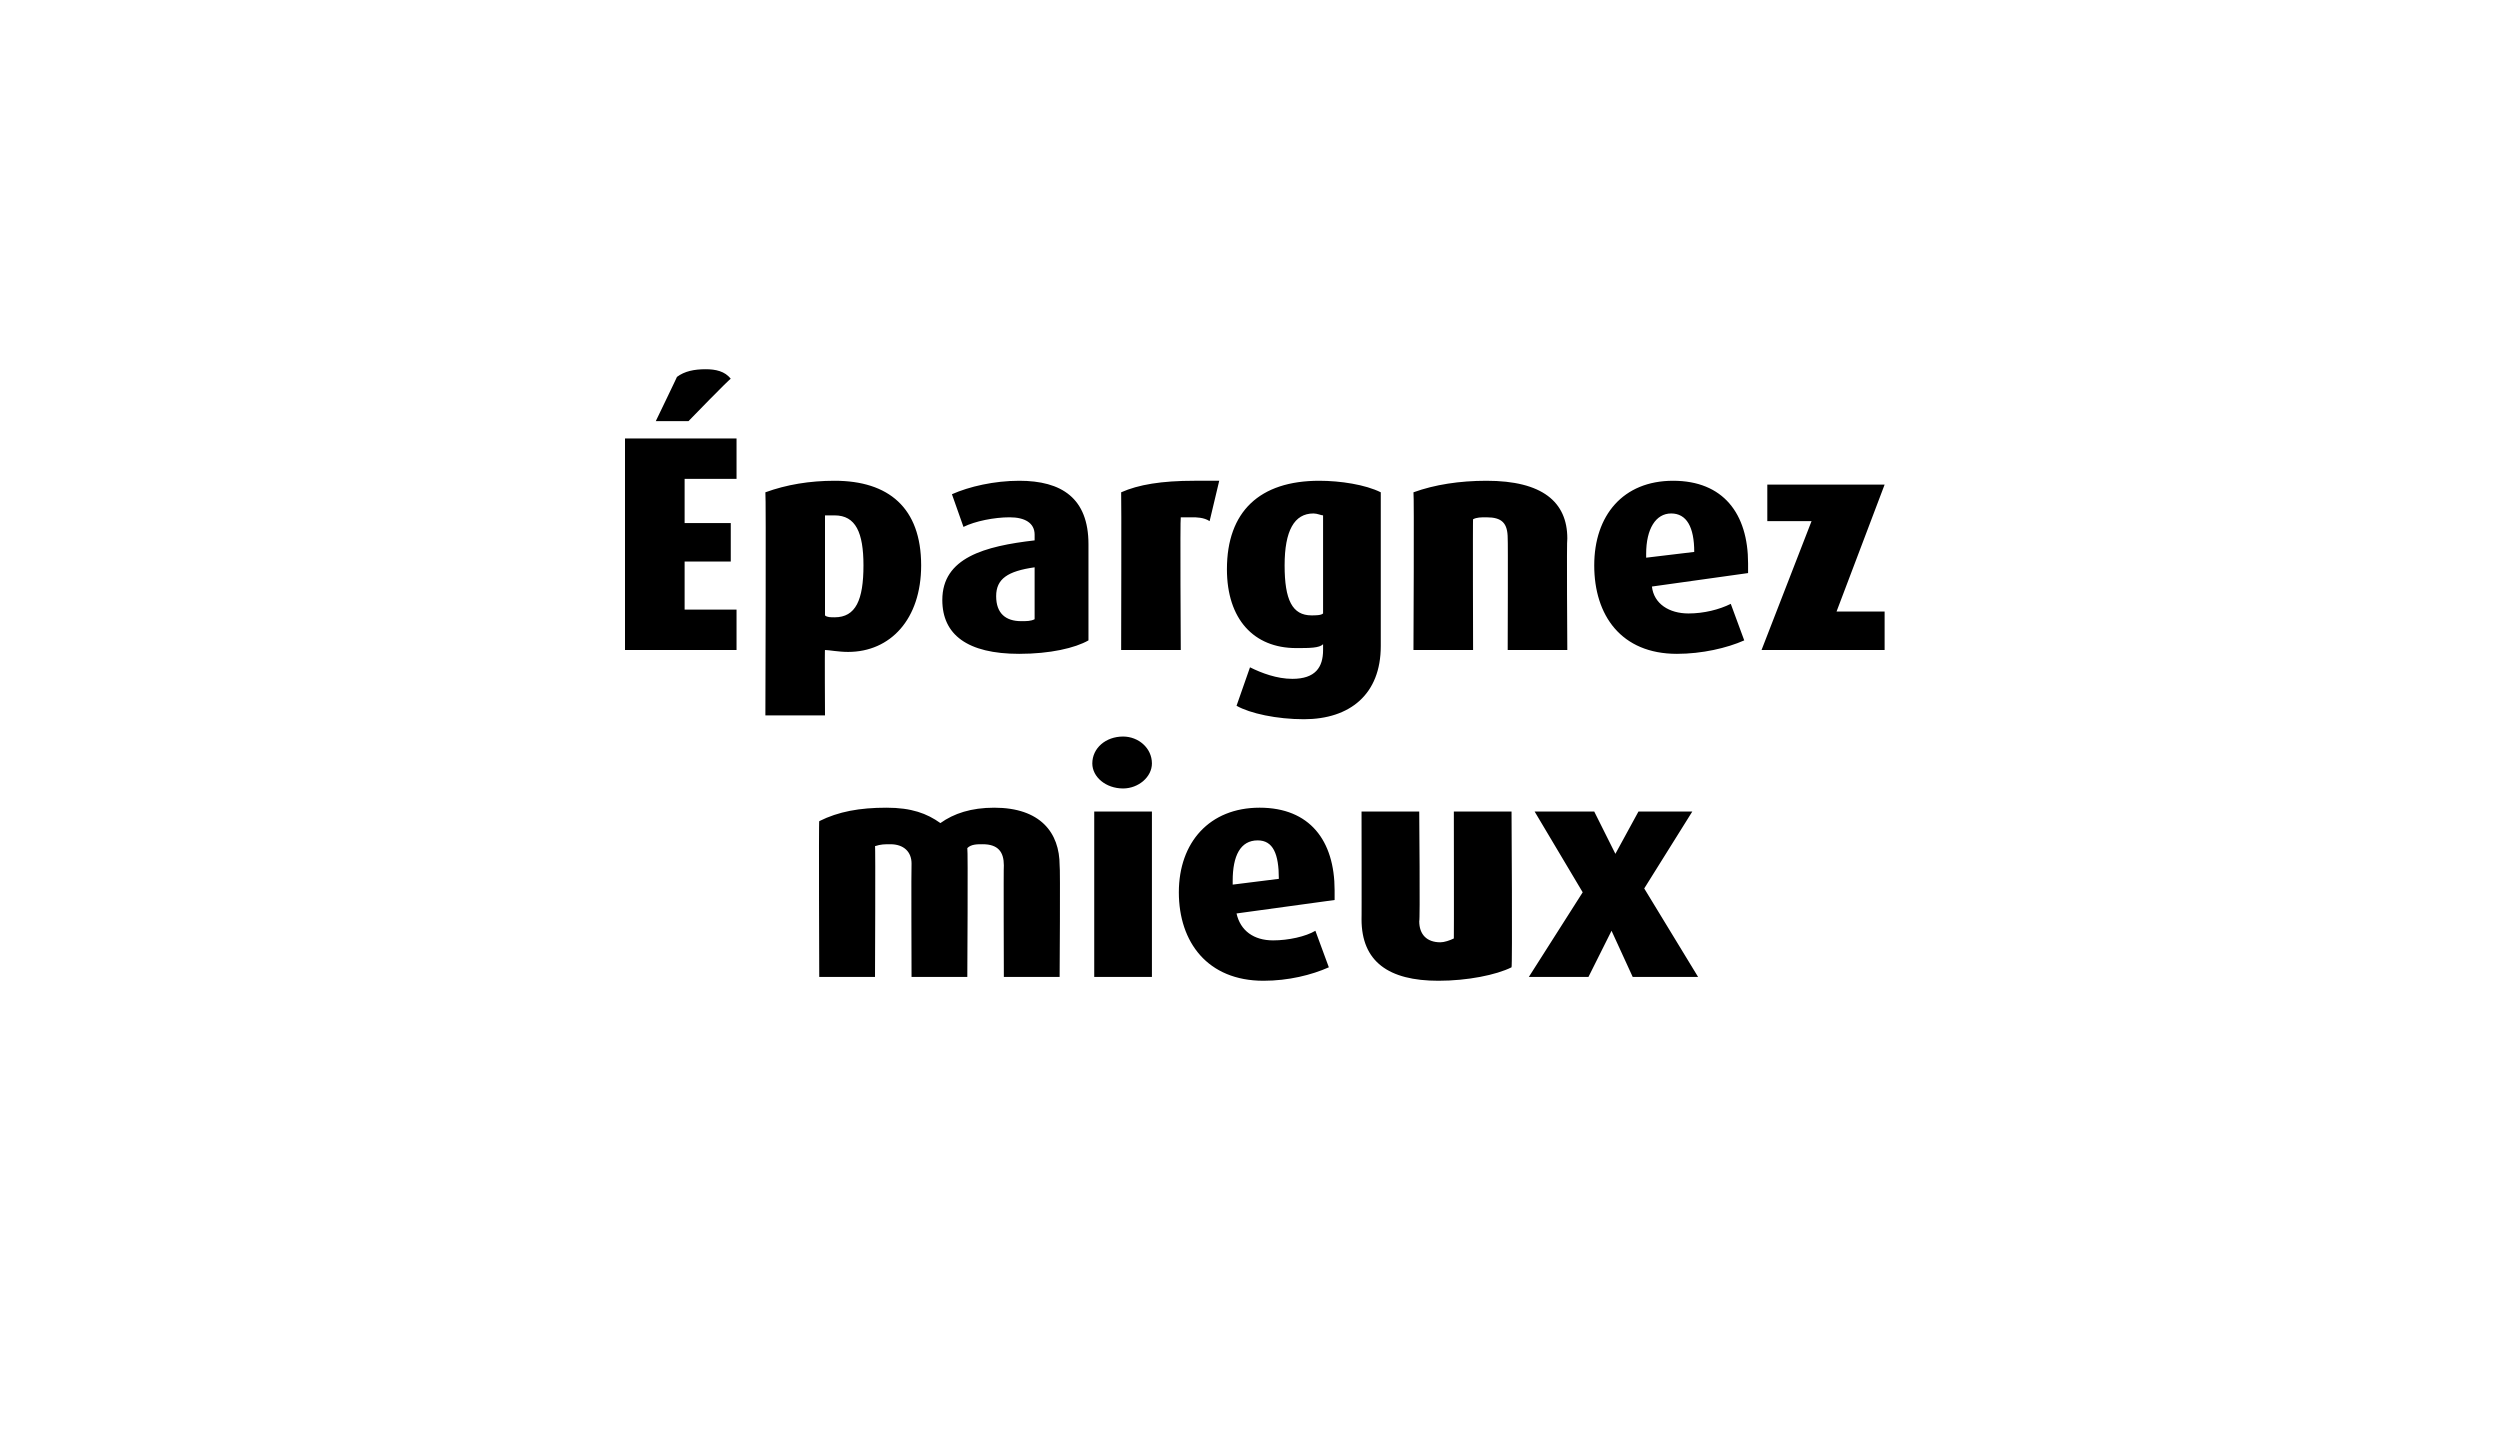
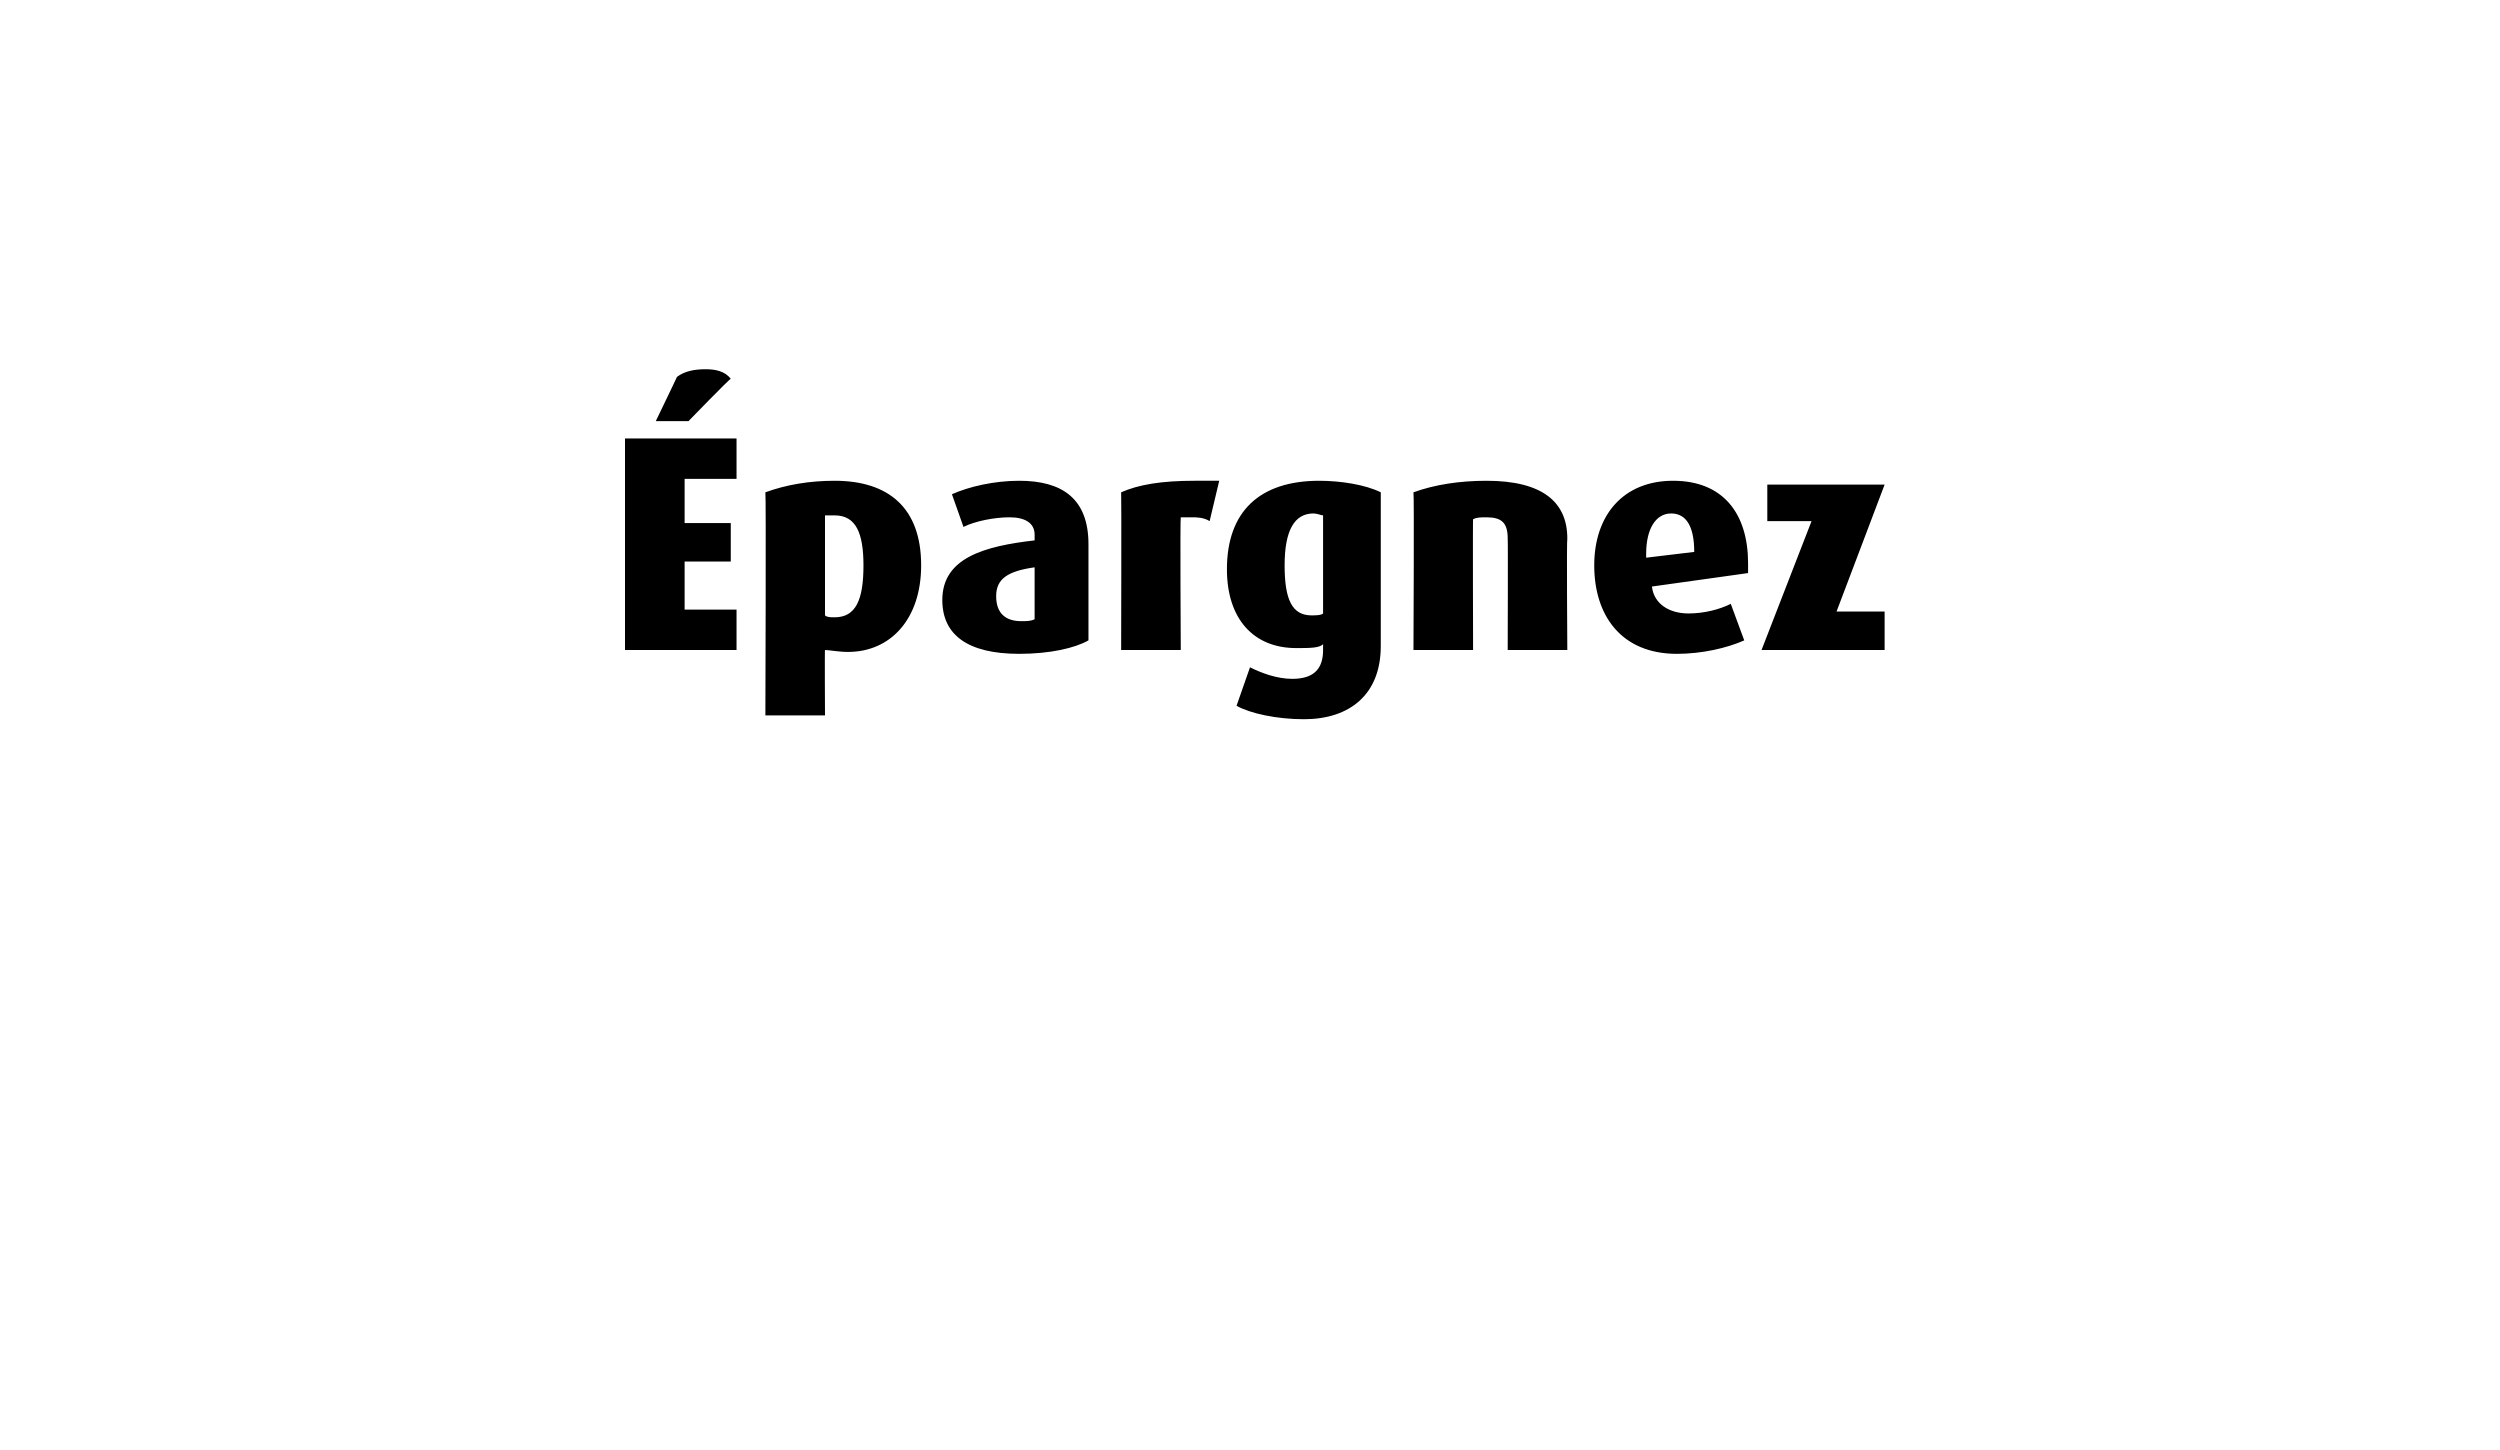
<svg xmlns="http://www.w3.org/2000/svg" version="1.1" width="130px" height="75.4px" viewBox="0 -1 130 75.4" style="top:-1px">
  <desc>pargnez mieux</desc>
  <defs />
  <g id="Polygon28696">
-     <path d="m52.2 49.8c0 0-.02-5.81 0-5.8c0-.7-.3-1.1-1.1-1.1c-.3 0-.6 0-.8.2c.04.02 0 6.7 0 6.7l-2.9 0c0 0-.02-5.88 0-5.9c0-.6-.4-1-1.1-1c-.3 0-.5 0-.8.1c.03-.04 0 6.8 0 6.8l-2.9 0c0 0-.03-8.15 0-8.1c1-.5 2.1-.7 3.5-.7c1.3 0 2.1.3 2.8.8c.7-.5 1.6-.8 2.8-.8c2.4 0 3.4 1.3 3.4 3c.04 0 0 5.8 0 5.8l-2.9 0zm6.2-9.8c-.9 0-1.6-.6-1.6-1.3c0-.8.7-1.4 1.6-1.4c.8 0 1.5.6 1.5 1.4c0 .7-.7 1.3-1.5 1.3zm-1.5 9.8l0-8.6l3 0l0 8.6l-3 0zm12.5-4c0 0-5.1.7-5.1.7c.2.9.9 1.4 1.9 1.4c.8 0 1.7-.2 2.2-.5c0 0 .7 1.9.7 1.9c-.9.4-2.1.7-3.4.7c-2.9 0-4.4-2-4.4-4.6c0-2.6 1.6-4.4 4.2-4.4c2.6 0 3.9 1.7 3.9 4.3c0 .1 0 .2 0 .5zm-4-3.1c-.9 0-1.3.8-1.3 2.1c0 0 0 .1 0 .2c0 0 2.4-.3 2.4-.3c0-1.3-.3-2-1.1-2zm9.4 7.3c-2.6 0-4-1-4-3.2c.01.02 0-5.6 0-5.6l3 0c0 0 .05 5.75 0 5.7c0 .7.4 1.1 1.1 1.1c.2 0 .5-.1.7-.2c.01.01 0-6.6 0-6.6l3 0c0 0 .05 8.1 0 8.1c-.8.4-2.3.7-3.8.7zm10.1-.2l-1.1-2.4l0 0l-1.2 2.4l-3.1 0l2.8-4.4l-2.5-4.2l3.1 0l1.1 2.2l0 0l1.2-2.2l2.8 0l-2.5 4l2.8 4.6l-3.4 0z" stroke="none" fill="#000" />
-   </g>
+     </g>
  <g id="Polygon28695">
    <path d="m32.5 32.8l0-11l5.8 0l0 2.1l-2.7 0l0 2.3l2.4 0l0 2l-2.4 0l0 2.5l2.7 0l0 2.1l-5.8 0zm3.3-11.9l-1.7 0c0 0 1.13-2.34 1.1-2.3c.4-.3.9-.4 1.5-.4c.5 0 1 .1 1.3.5c-.02-.05-2.2 2.2-2.2 2.2zm8.3 12c-.5 0-1-.1-1.2-.1c-.02-.04 0 3.4 0 3.4l-3.1 0c0 0 .04-11.58 0-11.6c1.1-.4 2.3-.6 3.6-.6c2.8 0 4.5 1.4 4.5 4.4c0 2.8-1.6 4.5-3.8 4.5zm-.7-7.1c-.2 0-.4 0-.5 0c0 0 0 5.2 0 5.2c.1.1.3.1.5.1c1.1 0 1.5-.9 1.5-2.7c0-1.7-.4-2.6-1.5-2.6zm9.6 7.2c-2.7 0-4-1-4-2.8c0-2.2 2.2-2.8 4.8-3.1c0 0 0-.3 0-.3c0-.6-.5-.9-1.3-.9c-.8 0-1.8.2-2.4.5c0 0-.6-1.7-.6-1.7c.9-.4 2.2-.7 3.5-.7c2.2 0 3.6.9 3.6 3.3c0 0 0 5 0 5c-.7.4-2 .7-3.6.7zm.8-4.5c-1.4.2-2 .6-2 1.5c0 .9.5 1.3 1.3 1.3c.3 0 .5 0 .7-.1c0 0 0-2.7 0-2.7zm9.1-2.4c-.3-.2-.7-.2-.9-.2c-.3 0-.6 0-.6 0c-.04.05 0 6.9 0 6.9l-3.1 0c0 0 .02-8.18 0-8.2c.9-.4 2.1-.6 3.8-.6c.4 0 1 0 1.3 0c0 0-.5 2.1-.5 2.1zm8.9 6.5c0 2.5-1.6 3.8-4 3.8c-1.4 0-2.8-.3-3.5-.7c0 0 .7-2 .7-2c.6.3 1.4.6 2.2.6c1.2 0 1.6-.6 1.6-1.5c0 0 0-.3 0-.3c-.2.2-.7.2-1.4.2c-2.2 0-3.6-1.5-3.6-4.1c0-3 1.7-4.6 4.8-4.6c1.1 0 2.4.2 3.2.6c0 0 0 8 0 8zm-3-6.8c-.1 0-.3-.1-.5-.1c-1 0-1.5.9-1.5 2.7c0 1.8.4 2.6 1.4 2.6c.2 0 .5 0 .6-.1c0 0 0-5.1 0-5.1zm9.6 7c0 0 .02-5.81 0-5.8c0-.8-.3-1.1-1.1-1.1c-.3 0-.5 0-.7.1c-.02-.04 0 6.8 0 6.8l-3.1 0c0 0 .04-8.16 0-8.2c1.1-.4 2.4-.6 3.8-.6c2.9 0 4.2 1.1 4.2 3c-.04.02 0 5.8 0 5.8l-3.1 0zm12.5-4c0 0-5 .7-5 .7c.1.9.9 1.4 1.9 1.4c.8 0 1.6-.2 2.2-.5c0 0 .7 1.9.7 1.9c-.9.4-2.2.7-3.5.7c-2.9 0-4.3-2-4.3-4.6c0-2.6 1.5-4.4 4.1-4.4c2.6 0 3.9 1.7 3.9 4.3c0 .1 0 .2 0 .5zm-4-3.1c-.8 0-1.3.8-1.3 2.1c0 0 0 .1 0 .2c0 0 2.5-.3 2.5-.3c0-1.3-.4-2-1.2-2zm4.7 7.1l2.6-6.7l-2.3 0l0-1.9l6.1 0l-2.5 6.6l2.5 0l0 2l-6.4 0z" stroke="none" fill="#000" />
  </g>
</svg>